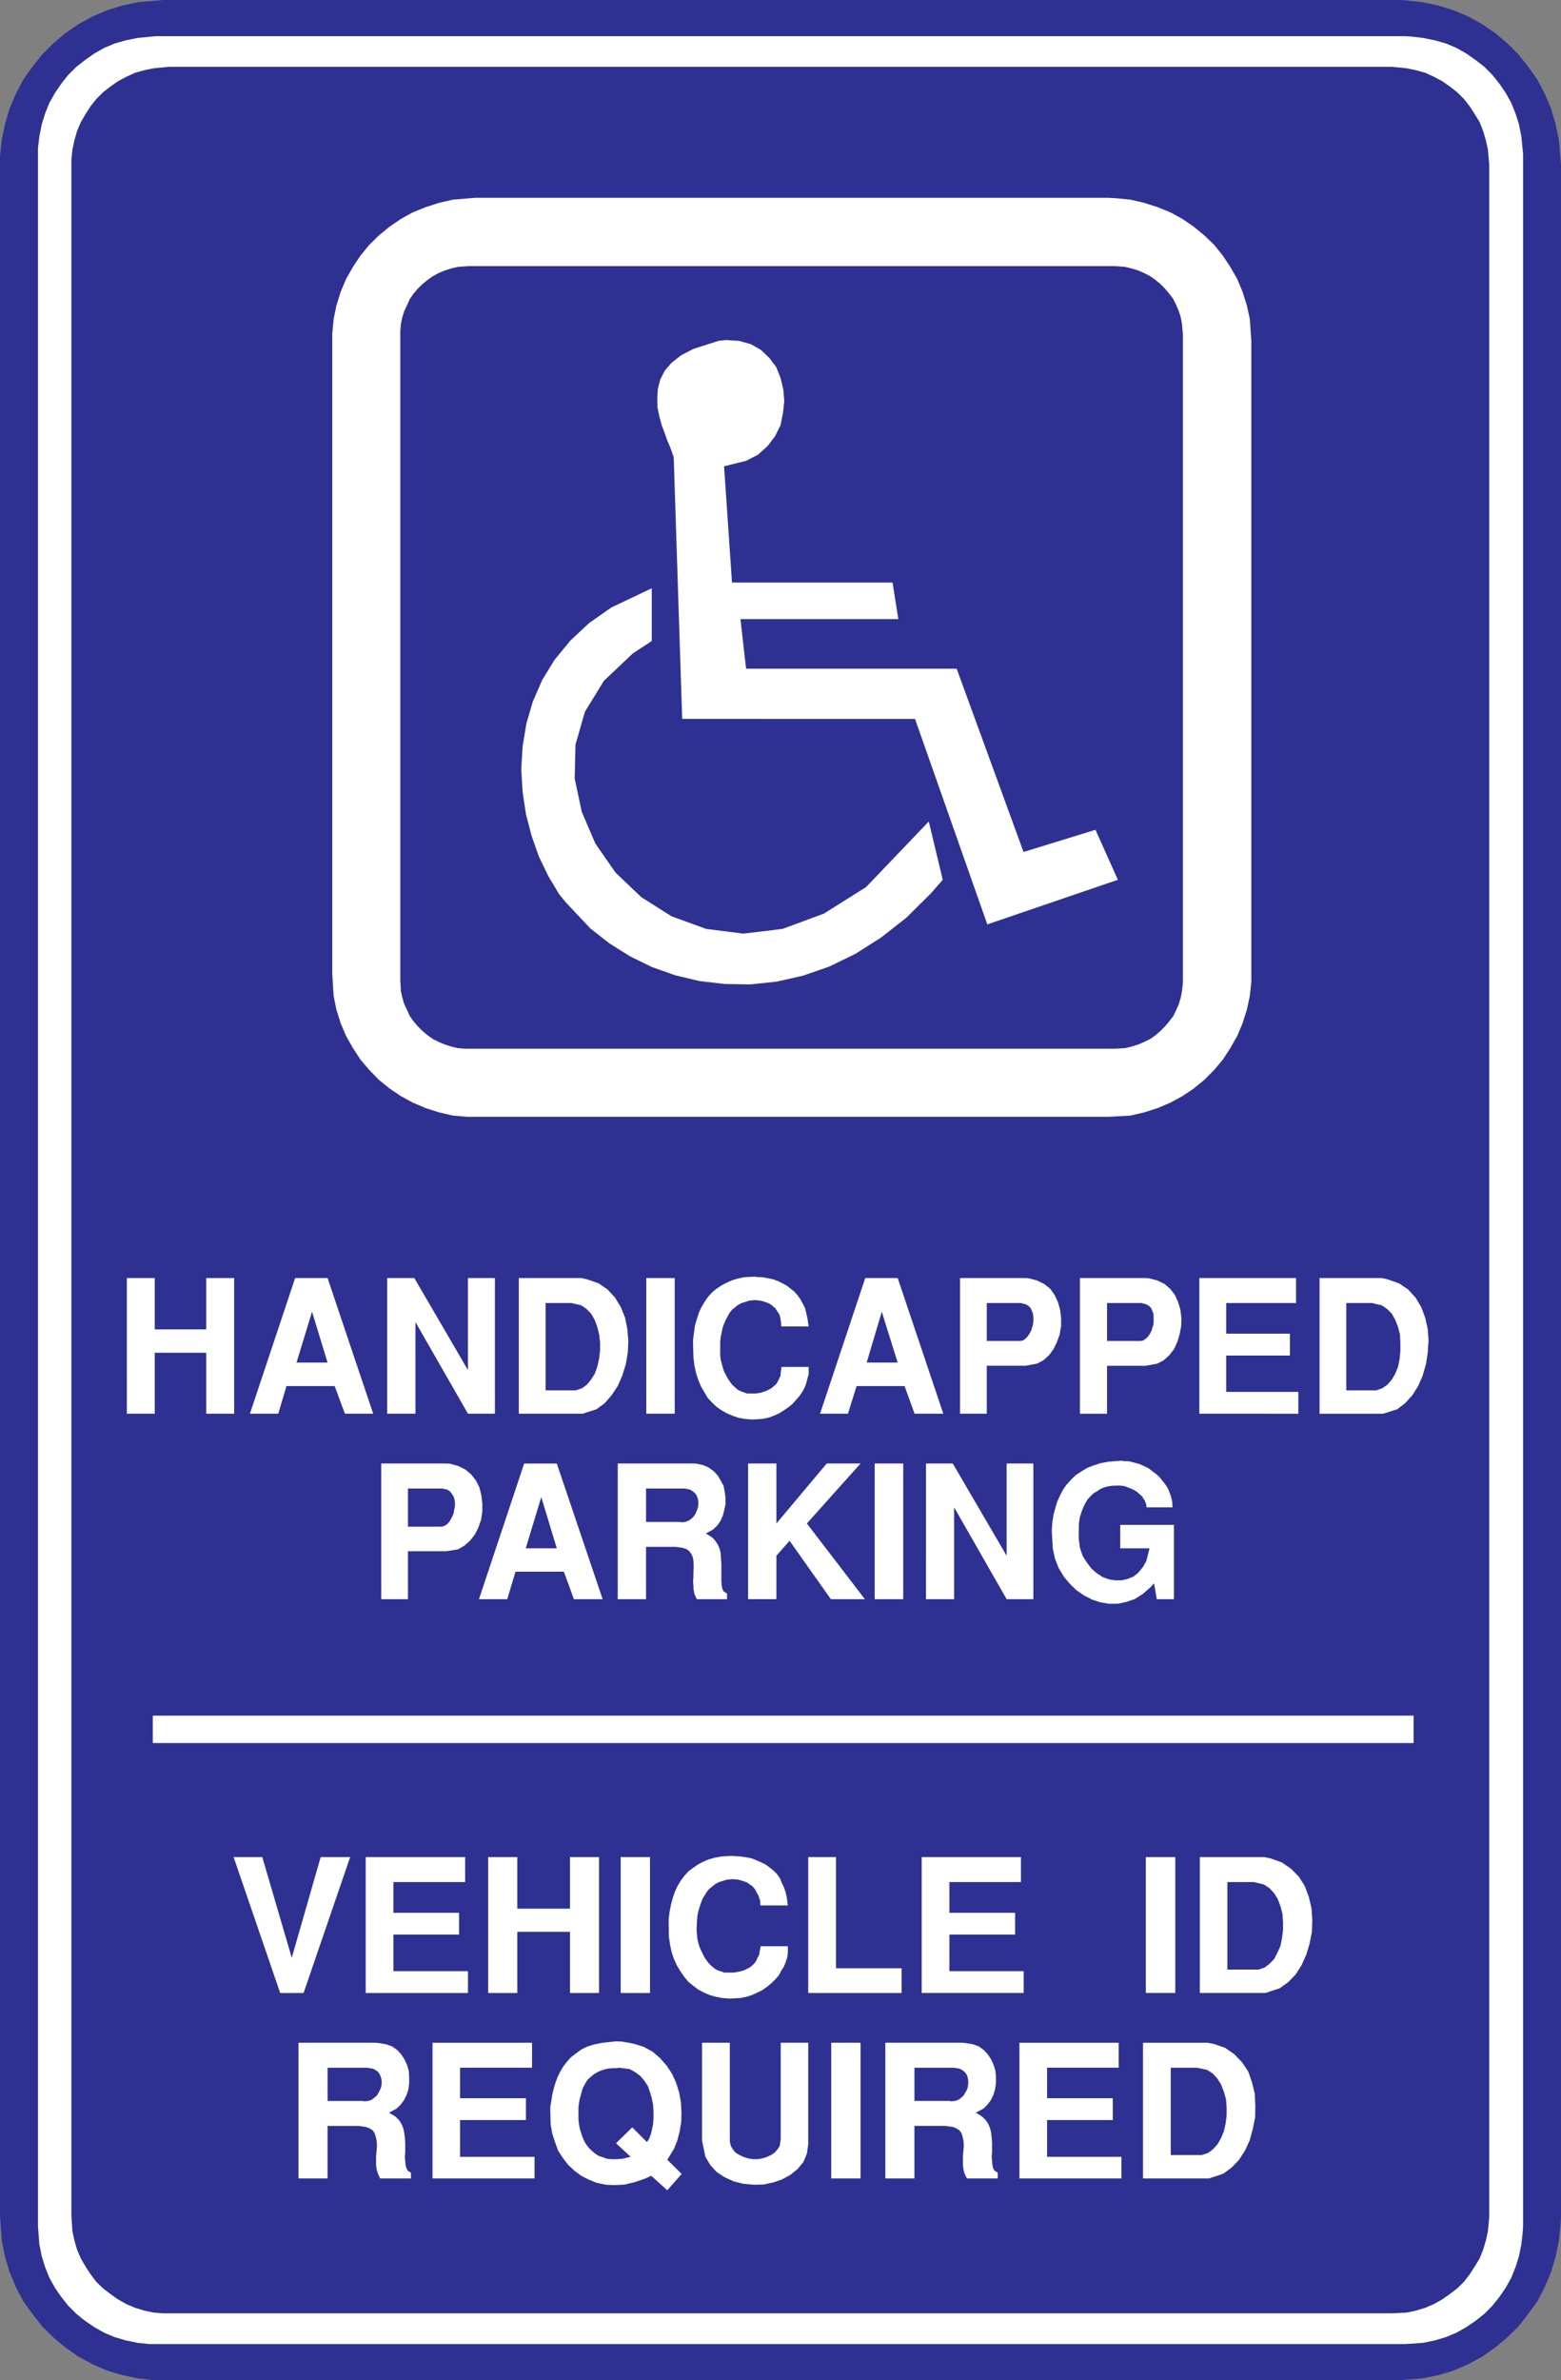
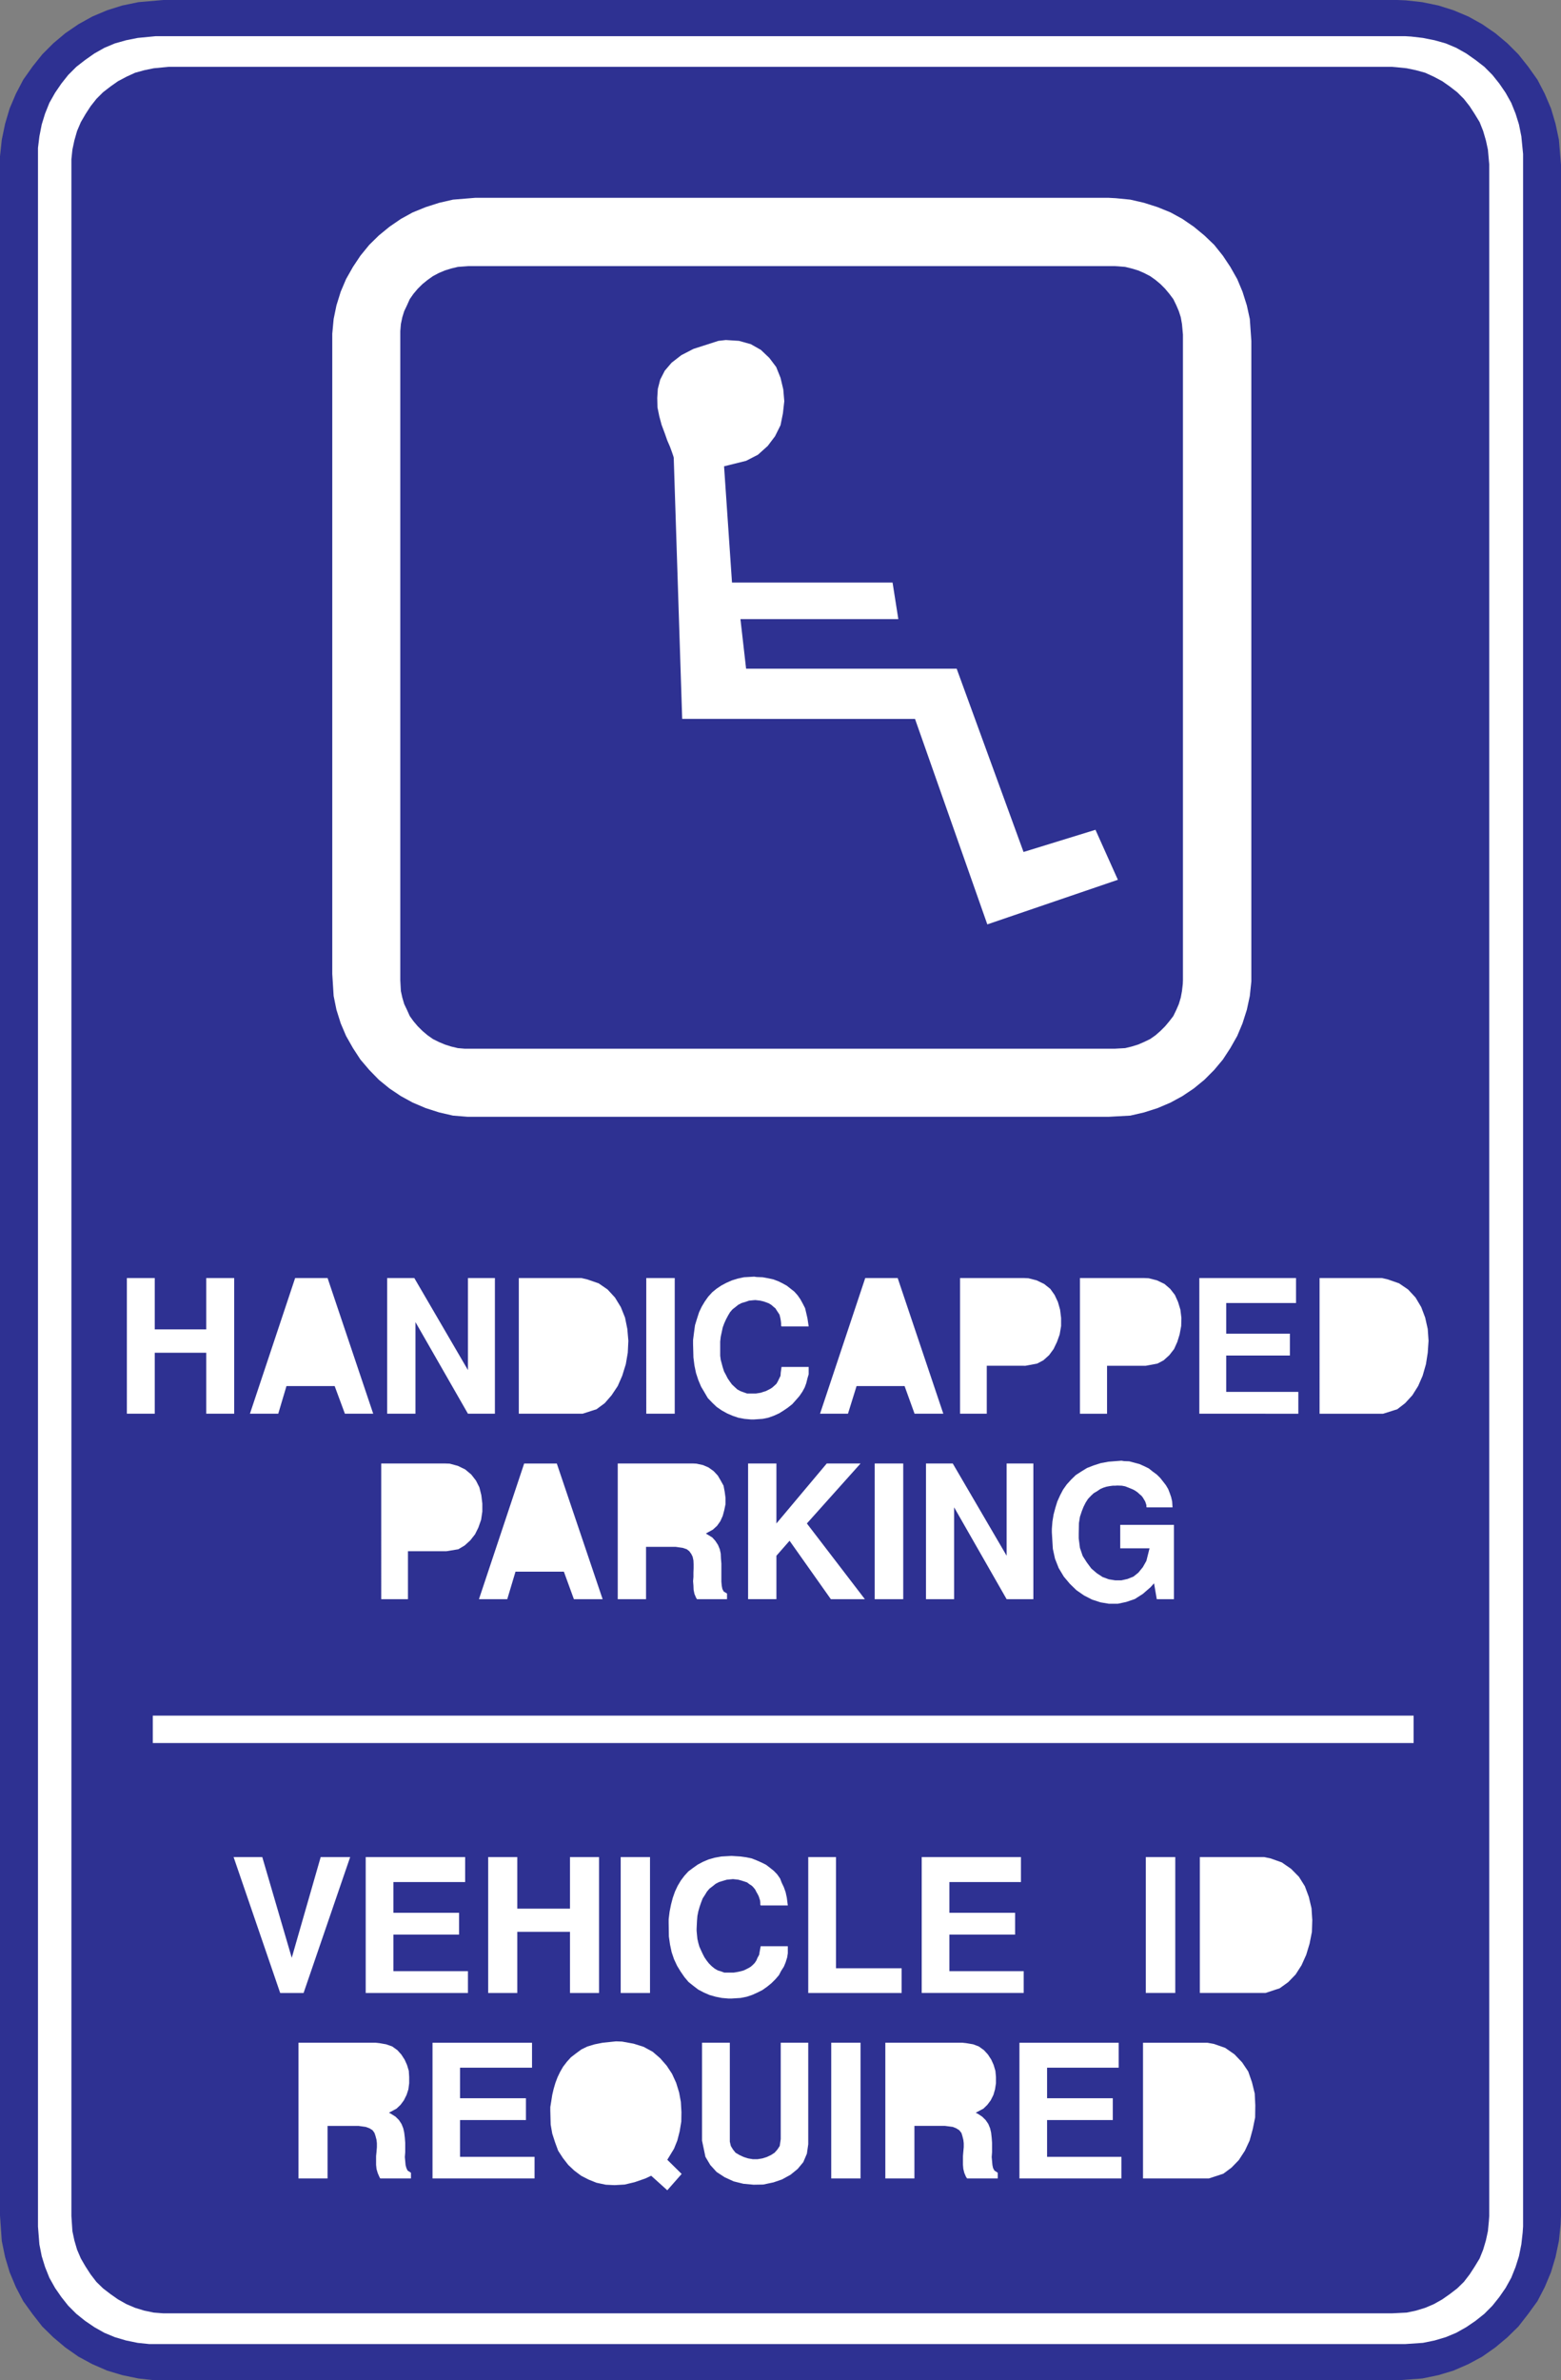
<svg xmlns="http://www.w3.org/2000/svg" width="115.449" height="175.965">
  <rect width="100%" height="100%" fill="#808080" stroke="none" />
  <path fill="#2e3192" d="M0 163.793V11.559l.133-1.235.246-1.18.336-1.132.465-1.09.539-1.031.683-.965.727-.91.816-.817.883-.742.977-.668 1.02-.566 1.1-.465L9.048.406l1.19-.246L12.086 0h91.281l.61.027 1.21.133 1.192.246 1.117.352 1.106.465 1.02.566.972.668.886.742.817.817.723.91.687.965.535 1.03.465 1.09.336 1.133.25 1.18.156 1.86v151.609l-.027.64-.129 1.235-.25 1.191-.336 1.121-.465 1.106-.535 1.031-.687.945-.723.93-.816.8-.887.743-.973.684-1.02.55-1.105.481-1.117.336-1.191.246-1.82.133H11.444l-1.207-.133-1.191-.246-1.121-.336-1.102-.48-1.02-.551-.976-.684-.883-.742-.816-.8-.727-.93-.683-.946-.54-1.031-.464-1.106-.336-1.12-.246-1.192L0 163.793" />
  <path fill="#fff" d="M2.809 164.594V10.934l.105-.856.172-.875.246-.8.32-.798.422-.746.465-.68.508-.64.598-.598.652-.507.683-.48.743-.419.77-.324.831-.234.856-.172 1.34-.13h92.402l.45.028.87.102.86.172.828.234.77.324.741.418.684.48.656.508.594.598.512.64.465.68.418.746.32.797.25.801.176.875.129 1.305v153.21l-.032.466-.097.859-.176.871-.25.797-.32.8-.418.755-.465.671-.512.641-.594.598-.656.523-.684.465-.742.418-.77.32-.827.246-.86.176-1.32.09H11.05l-.871-.09-.856-.176-.832-.246-.77-.32-.742-.418-.683-.465-.652-.523-.598-.598-.508-.64-.465-.672-.422-.754-.32-.801-.246-.797-.172-.871-.105-1.324" />
  <path fill="#2e3192" d="M5.281 163.82V11.773l.074-.71.145-.68.2-.7.28-.656.348-.597.375-.578.426-.54.492-.492.55-.425.556-.391.625-.332.64-.293.68-.188.7-.144 1.108-.106h90.465l.367.032.723.074.688.144.68.188.64.293.625.332.555.39.55.426.493.492.425.54.375.578.364.597.261.657.204.699.148.68.098 1.09V163.82l-.028.395-.07.726-.148.684-.203.684-.262.652-.363.598-.375.578-.426.554-.492.48-.551.423-.555.39-.625.352-.64.273-.68.207-.688.145-1.09.055h-90.86l-.714-.055-.7-.145-.679-.207-.64-.273-.625-.352-.555-.39-.55-.422-.493-.48-.426-.555-.375-.578-.348-.598-.28-.652-.2-.684-.145-.684-.074-1.12" />
  <path fill="#fff" d="M35.133 14.625h46.875l.508.027 1.078.106 1.015.234 1.004.32.961.391.875.48.844.579.781.644.727.696.64.8.551.828.512.903.39.93.32 1.015.22 1.004.113 1.617v47.356l-.113 1.074-.22 1.02-.32 1.003-.39.93-.512.902-.55.844-.641.766-.727.73-.781.64-.844.567-.875.477-.96.41-1.005.32-1.015.235-1.586.086h-47.43l-1.074-.086-1.02-.235-1-.32-.964-.41-.872-.477-.843-.566-.785-.64-.711-.731-.653-.766-.55-.844-.512-.902-.395-.93-.316-1.004-.207-1.02L24.574 72V24.672l.102-1.09.207-1.004.316-1.016.395-.93.511-.902.551-.828.653-.8.71-.696.786-.644.843-.578.872-.48.964-.392 1-.32 1.02-.234 1.629-.133" />
  <path fill="#2e3192" d="M34.648 19.672h47.793l.25.015.524.043.48.118.48.144.434.188.454.234.39.277.367.305.348.348.316.379.293.39.22.453.187.438.144.45.09.507.07.77v47.734l-.011.277-.06.524-.089.48-.144.48-.188.434-.219.453-.293.38-.316.378-.348.348-.367.32-.39.274-.454.218-.433.188-.48.148-.481.117-.774.043H34.375l-.512-.043-.492-.117-.465-.148-.449-.188-.437-.218-.391-.274-.379-.32-.352-.348-.32-.379-.273-.379-.203-.453-.207-.433-.141-.48-.106-.481-.043-.801v-47.98l.043-.524.106-.508.14-.45.208-.437.203-.453.273-.39.32-.38.352-.347.379-.305.39-.277.438-.234.45-.188.464-.144.492-.118.785-.058" />
-   <path fill="#fff" d="m48.203 47.387-1.394.914-2.141 2.023-1.41 2.293-.695 2.43-.06 2.504.524 2.469 1.004 2.34 1.496 2.152 1.907 1.816 2.238 1.414 2.558.93 2.75.348 2.891-.348 3.066-1.133 3.114-1.96 4.64-4.849 1.032 4.31-.887 1.015-1.805 1.789-1.875 1.469-1.902 1.207-1.938.94-1.945.673-1.922.433-1.949.207-1.902-.03-1.875-.22-1.774-.421-1.73-.61-1.63-.8-1.527-.958-1.41-1.105-1.816-1.934-.48-.586-.801-1.336-.7-1.449-.539-1.531-.418-1.602-.246-1.656-.101-1.668.101-1.687.274-1.672.48-1.64.696-1.602.918-1.496 1.164-1.414 1.382-1.293 1.641-1.149 2.996-1.426v3.899" />
  <path fill="#fff" d="m50.453 53.145-.625-19.31-.027-.105-.098-.289-.148-.406-.203-.469-.188-.535-.234-.625-.172-.64-.133-.653-.016-.699.043-.668.176-.683.336-.657.508-.593.715-.555.898-.465 1.848-.594.55-.062.973.062.875.246.743.422.625.594.507.672.32.797.204.86.074.87-.102.903-.175.87-.407.817-.539.715-.726.652-.875.45-1.63.406.587 8.593h11.875l.426 2.704H54.762l.418 3.664h15.574l4.945 13.55 5.32-1.64 1.657 3.695-9.656 3.297-5.348-15.191H50.453m27.34 60.121v-.246l.043-.54.086-.52.133-.5.144-.464.203-.45.22-.421.276-.39.32-.352.345-.336.398-.258.434-.266.48-.187.535-.172.567-.105.964-.075.2.032.379.015.757.203.332.149.352.172.293.234.3.219.25.246.216.273.207.266.171.289.118.305.101.289.074.32.028.438h-1.903l-.03-.032v-.129l-.044-.144-.047-.133-.172-.289-.101-.129-.145-.121-.133-.125-.171-.121-.176-.098-.176-.074-.215-.086-.191-.074-.246-.047-.348-.012-.133.012h-.187l-.235.031-.23.043-.235.074-.23.102-.234.16-.246.145-.204.191-.218.23-.176.274-.16.32-.133.34-.129.39-.074.466-.016.77v.362l.09.7.203.597.305.477.336.453.406.348.422.277.465.172.465.074h.468l.45-.101.433-.172.367-.293.332-.407.262-.464.234-.93h-2.168v-1.734h3.973v5.496h-1.27l-.203-1.176-.261.293-.567.492-.593.379-.645.219-.61.129h-.667l-.61-.102-.625-.203-.597-.305-.567-.394-.48-.465-.45-.535-.378-.63-.274-.695-.16-.73-.074-1.234m-9.309 4.957V108.19h1.98l3.985 6.82v-6.82h1.977v10.032h-1.977l-3.883-6.79v6.79h-2.082m-3.793.001V108.19h2.11v10.032h-2.11m-9.363.001V108.19h2.094v4.434l3.723-4.434h2.5l-3.97 4.434 4.29 5.598h-2.516l-3.054-4.32-.973 1.109v3.21h-2.094m-9.64.002V108.19h5.57l.246.012.492.106.406.175.38.274.304.324.219.375.207.375.086.453.058.438v.48l-.09.434-.113.422-.176.394-.246.348-.304.277-.524.29.145.089.332.203.218.242.204.309.132.32.07.32.016.364.031.375v1.34l.028.304.047.235.097.187.246.149v.418h-2.222l-.07-.114-.118-.277-.062-.305-.012-.308-.027-.332.027-.305v-.32l.012-.336v-.29l-.012-.277-.058-.273-.102-.207-.145-.203-.187-.145-.293-.101-.523-.075H47.78v3.868h-2.094m-10.264.001 3.344-10.032h2.414l3.39 10.032h-2.125l-.742-2.035h-3.578l-.61 2.035h-2.093m-7.227 0V108.19h4.711l.352.012.605.164.54.262.452.379.348.449.25.496.145.578.074.625v.586l-.09.61-.203.578-.246.496-.352.449-.418.379-.465.277-.878.145h-2.848v3.547h-1.977m74.098-13.71h-4.7V94.48h4.61l.438.102.832.29.664.452.554.598.422.71.29.77.19.844.06.875-.06.883-.132.844-.246.859-.332.758-.426.68-.535.585-.582.45-1.047.332m-13.593 0V94.48h7.152v1.848h-5.164v2.266h4.71v1.617h-4.71v2.687h5.335v1.614H88.7m-8.829 0V94.48h4.738l.352.016.61.156.554.266.418.36.352.452.234.524.172.566.074.614-.016.593-.117.625-.172.555-.234.52-.352.453-.418.379-.464.246-.86.16h-2.867v3.547h-2.004m-8.867 0V94.48h4.707l.352.016.609.156.55.266.454.36.32.452.246.524.16.566.075.614v.593l-.106.625-.2.555-.25.52-.331.453-.422.379-.465.246-.86.16H72.98v3.547h-1.976m-10.356 0 3.344-10.032h2.399l3.375 10.032H67.64l-.739-2.047h-3.55l-.637 2.047h-2.067m-9.389-5.176v-.273l.07-.555.074-.54.145-.476.156-.484.192-.406.234-.391.246-.348.305-.336.32-.261.352-.235.375-.199.41-.18.418-.129.468-.101.754-.043.188.027.437.016.407.074.394.086.379.145.29.144.32.176.554.437.246.274.203.293.176.32.172.336.086.36.09.394.09.598H57.8l-.032-.06v-.175l-.015-.144-.027-.176-.032-.145-.043-.172-.097-.148-.106-.16-.101-.16-.145-.118-.144-.128-.188-.118-.191-.074-.203-.07-.247-.059-.363-.043-.16.012-.309.031-.257.09-.293.086-.246.129-.22.176-.206.16-.184.215-.148.25-.145.273-.133.293-.113.305-.074.347-.074.34-.04.36v1.047l.04.308.074.274.074.277.098.305.133.246.132.261.16.235.16.219.2.187.191.176.235.129.246.09.246.086h.656l.203-.032.16-.027.172-.059.192-.058.172-.086.175-.09.145-.098.148-.132.145-.133.101-.172.098-.203.106-.219.015-.23.059-.426h2.008v.539l-.09.305-.09.363-.113.308-.172.317-.219.32-.266.305-.261.293-.332.262-.32.218-.325.203-.39.176-.407.145-.422.086-.625.043h-.246l-.48-.043-.45-.086-.425-.145-.406-.176-.391-.218-.379-.262-.32-.305-.332-.347-.246-.422-.25-.422-.203-.48-.172-.524-.118-.566-.074-.586-.027-1.016m-3.46 5.176V94.48h2.105v10.032h-2.105m-4.711 0H38.37V94.48h4.625l.438.102.843.29.657.452.55.598.434.71.309.77.171.844.075.875-.043.883-.145.844-.266.859-.332.758-.453.68-.507.585-.61.45-1.031.332m-14.452 0V94.48h2.008l3.968 6.805V94.48h1.993v10.032h-1.993l-3.882-6.774v6.774h-2.094m-10.149 0 3.344-10.032h2.399l3.375 10.032h-2.094l-.758-2.047h-3.563l-.609 2.047h-2.094m-9.101 0V94.48h2.062v3.797h3.809V94.48h2.066v10.032h-2.066v-4.508h-3.809v4.508H9.383m1.917 22.32h93.247v2.023H11.3v-2.023" />
-   <path fill="#2e3192" d="M47.781 112.512h2.547l.098.027.246-.027.234-.086.192-.121.187-.172.145-.207.09-.215.085-.219.043-.23v-.266l-.043-.219-.085-.23-.118-.16-.175-.145-.215-.129-.395-.074h-2.836v2.473m-7.75-1.836-1.148 3.785h2.297zm-9.859 2.184h2.516l.19-.06.177-.116.144-.145.13-.203.116-.219.102-.23.043-.278.058-.234v-.277l-.03-.246-.071-.22-.129-.202-.133-.172-.203-.133-.379-.086h-2.531v2.82m69.398-10.074h2.211l.438-.148.379-.262.32-.363.273-.45.207-.527.114-.562.058-.598v-.625l-.027-.566-.145-.582-.207-.524-.246-.453-.347-.348-.395-.277-.738-.172H99.57v6.457m-17.695-3.652h2.488l.207-.043.172-.13.16-.144.133-.191.125-.234.063-.215.086-.266.011-.246v-.289l-.011-.25-.086-.203-.075-.203-.16-.172-.203-.117-.363-.102h-2.547v2.805m-8.895 0h2.485l.207-.043.172-.13.144-.144.13-.191.132-.234.074-.215.074-.266.028-.246v-.289l-.028-.25-.074-.203-.086-.203-.16-.172-.191-.117-.38-.102H72.98v2.805m-7.765-2.164-1.117 3.761h2.293zm-24.863 5.816h2.222l.453-.148.364-.262.304-.363.29-.45.19-.527.13-.562.074-.598v-.625l-.059-.566-.144-.582-.192-.524-.257-.453-.336-.348-.395-.277-.742-.172h-1.902v6.457m-17.274-5.816-1.148 3.761h2.297zm0 0" />
  <path fill="#fff" d="M89.41 161.043h-4.875v-10.031h4.758l.48.086.84.293.684.476.57.598.45.672.277.797.203.828.043.875-.012.898-.176.86-.23.843-.352.758-.453.695-.539.555-.605.45-1.063.347m-14.015 0v-10.031h7.34v1.847H77.44v2.254h4.86v1.614h-4.86v2.718h5.5v1.598h-7.546m-9.917 0v-10.031h5.714l.274.03.512.087.418.16.378.273.293.32.247.38.175.39.13.438.042.453v.465l-.07.453-.117.406-.203.406-.25.332-.286.278-.57.304.176.09.305.203.25.246.199.29.133.324.074.316.043.379.027.363v.711l-.027.352.027.293.027.3.047.22.102.19.246.16v.419h-2.27l-.085-.13-.118-.276-.074-.293-.027-.305v-.652l.027-.32.031-.337v-.289l-.03-.25-.071-.285-.07-.223-.16-.203-.22-.14-.261-.106-.57-.074h-2.266v3.883h-2.152m-4 0v-10.031h2.168v10.031h-2.168m-9.555-2.793v-7.238h2.055v7.312l.074.32.16.262.187.235.29.172.32.148.32.101.352.06h.343l.368-.06.32-.101.316-.149.262-.171.207-.235.172-.261.074-.508v-7.125h2.035v7.504l-.101.699-.266.625-.418.504-.523.426-.63.347-.636.219-.758.16-.71.012-.755-.07-.714-.176-.668-.305-.598-.39-.465-.512-.363-.61-.25-1.195M40.7 155.984v-.218l.073-.45.07-.449.102-.437.133-.453.16-.422.188-.39.219-.38.292-.379.29-.32.378-.29.391-.288.45-.219.538-.16.586-.117.989-.102.449.016.855.156.742.234.668.364.555.48.48.55.395.599.305.668.219.714.128.696.043.758-.011.695-.121.726-.172.672-.246.61-.496.816 1.062 1.047-1.062 1.207-1.192-1.074-.422.199-.8.277-.739.176-.746.043-.652-.031-.684-.145-.582-.234-.555-.285-.507-.38-.45-.425-.394-.508-.348-.535-.23-.625-.207-.64-.117-.672-.028-1.075m-8.711 5.059v-10.031h7.36v1.847h-5.325v2.254h4.875v1.614h-4.875v2.718h5.512v1.598h-7.547m-9.914 0v-10.031h5.727l.265.03.493.087.453.16.379.273.289.32.246.38.176.39.132.438.028.453v.465l-.059.453-.133.406-.203.406-.246.332-.293.278-.562.304.171.09.32.203.247.246.191.29.13.324.07.316.046.379.028.363v.711l-.028.352.028.293.027.3.059.22.09.19.25.16v.419H28.12l-.07-.13-.118-.276-.085-.293-.032-.305v-.652l.032-.32.027-.337v-.289l-.027-.25-.075-.285-.074-.223-.144-.203-.22-.14-.288-.106-.535-.074h-2.286v3.883h-2.152m71.525-13.711h-4.86v-10.047h4.754l.485.102.824.293.687.476.578.586.438.696.293.785.2.843.058.875-.028.872-.171.87-.25.829-.348.773-.438.684-.55.566-.625.45-1.047.347m-8.856 0v-10.047h2.18v10.047h-2.18m-16.574 0v-10.047h7.34v1.848h-5.293v2.27h4.86v1.613h-4.86v2.703h5.496v1.613h-7.543m-8.391 0v-10.047h2.051v8.219h4.856v1.828h-6.907m-10.324-5.192v-.261l.07-.563.106-.527.129-.492.164-.465.2-.426.233-.39.262-.348.29-.32.35-.262.348-.246.391-.207.406-.172.453-.129.497-.09.753-.043.23.016.438.027.422.059.41.086.36.144.34.149.347.172.305.234.273.219.25.258.215.308.117.305.16.336.133.375.086.398.075.578h-2.008l-.028-.058v-.16l-.015-.145-.059-.188-.043-.132-.09-.176-.085-.145-.086-.172-.118-.148-.128-.133-.176-.113-.176-.133-.203-.07-.235-.074-.214-.059-.391-.043-.16.016-.293.027-.305.09-.277.086-.25.129-.215.175-.234.176-.188.219-.16.262-.16.246-.117.304-.102.293-.101.348-.07.348-.032.379-.027.582v.144l.027.293.031.305.07.305.075.261.129.29.117.25.133.257.16.235.172.218.203.203.219.176.23.133.234.07.246.09h.7l.191-.03.172-.032.187-.043.192-.055.187-.09.176-.09.16-.097.149-.133.14-.144.118-.176.085-.203.122-.22.039-.23.074-.406h2.008v.52l-.047.304-.114.368-.132.32-.203.316-.16.309-.262.305-.29.289-.32.261-.347.246-.38.192-.394.176-.39.129-.454.09-.668.042h-.234l-.492-.043-.453-.09-.45-.128-.406-.176-.422-.219-.363-.277-.363-.29-.305-.363-.289-.421-.25-.41-.23-.493-.176-.523-.117-.551-.086-.598-.016-1.02m-3.547 5.192v-10.047h2.168v10.047h-2.168m-9.801 0v-10.047h2.153v3.813h3.898v-3.813h2.149v10.047h-2.149v-4.52h-3.898v4.52h-2.153m-9.058 0v-10.047h7.355v1.848h-5.304v2.27h4.855v1.613h-4.855v2.703h5.511v1.613h-7.562m-6.324 0-3.446-10.047h2.121l2.18 7.445 2.14-7.445h2.18l-3.445 10.047h-1.73" />
-   <path fill="#2e3192" d="M86.59 159.313h2.297l.437-.145.38-.273.343-.38.25-.437.219-.512.129-.578.074-.582v-.625l-.047-.597-.156-.551-.204-.524-.265-.433-.344-.38-.426-.276-.738-.16h-1.95v6.452m-18.96-3.996h2.617l.113.028.262-.028.234-.07.192-.133.2-.175.116-.192.133-.219.074-.214.04-.247v-.261l-.04-.22-.074-.218-.133-.176-.172-.144-.218-.117-.407-.07H67.63v2.456m-24.849 1.411.028.214.058.368.113.375.106.32.144.32.176.278.2.246.206.191.247.203.246.145.293.101.304.106.332.027h.368l.406-.027.636-.149-1.085-1.004 1.203-1.175 1.066 1.074.055-.027.144-.235.106-.293.086-.347.086-.422.027-.45v-.449l-.027-.511-.102-.493-.129-.453-.16-.449-.266-.406-.289-.336-.379-.278-.406-.23-.8-.102-.114.028h-.219l-.234.015-.274.028-.238.062-.273.086-.246.113-.246.145-.25.207-.235.219-.187.304-.172.333-.106.394-.129.48-.07.508v.946m-18.554-1.411h2.601l.133.028.262-.028.23-.07.188-.133.207-.175.132-.192.114-.219.086-.214.047-.247v-.261l-.047-.22-.086-.218-.114-.176-.18-.144-.214-.117-.438-.07h-2.921v2.456m66.546-9.711h2.301l.45-.148.363-.277.351-.36.23-.453.235-.512.113-.578.075-.597v-.594l-.043-.598-.145-.566-.207-.54-.258-.421-.351-.375-.422-.277-.738-.176h-1.954v6.472" />
</svg>